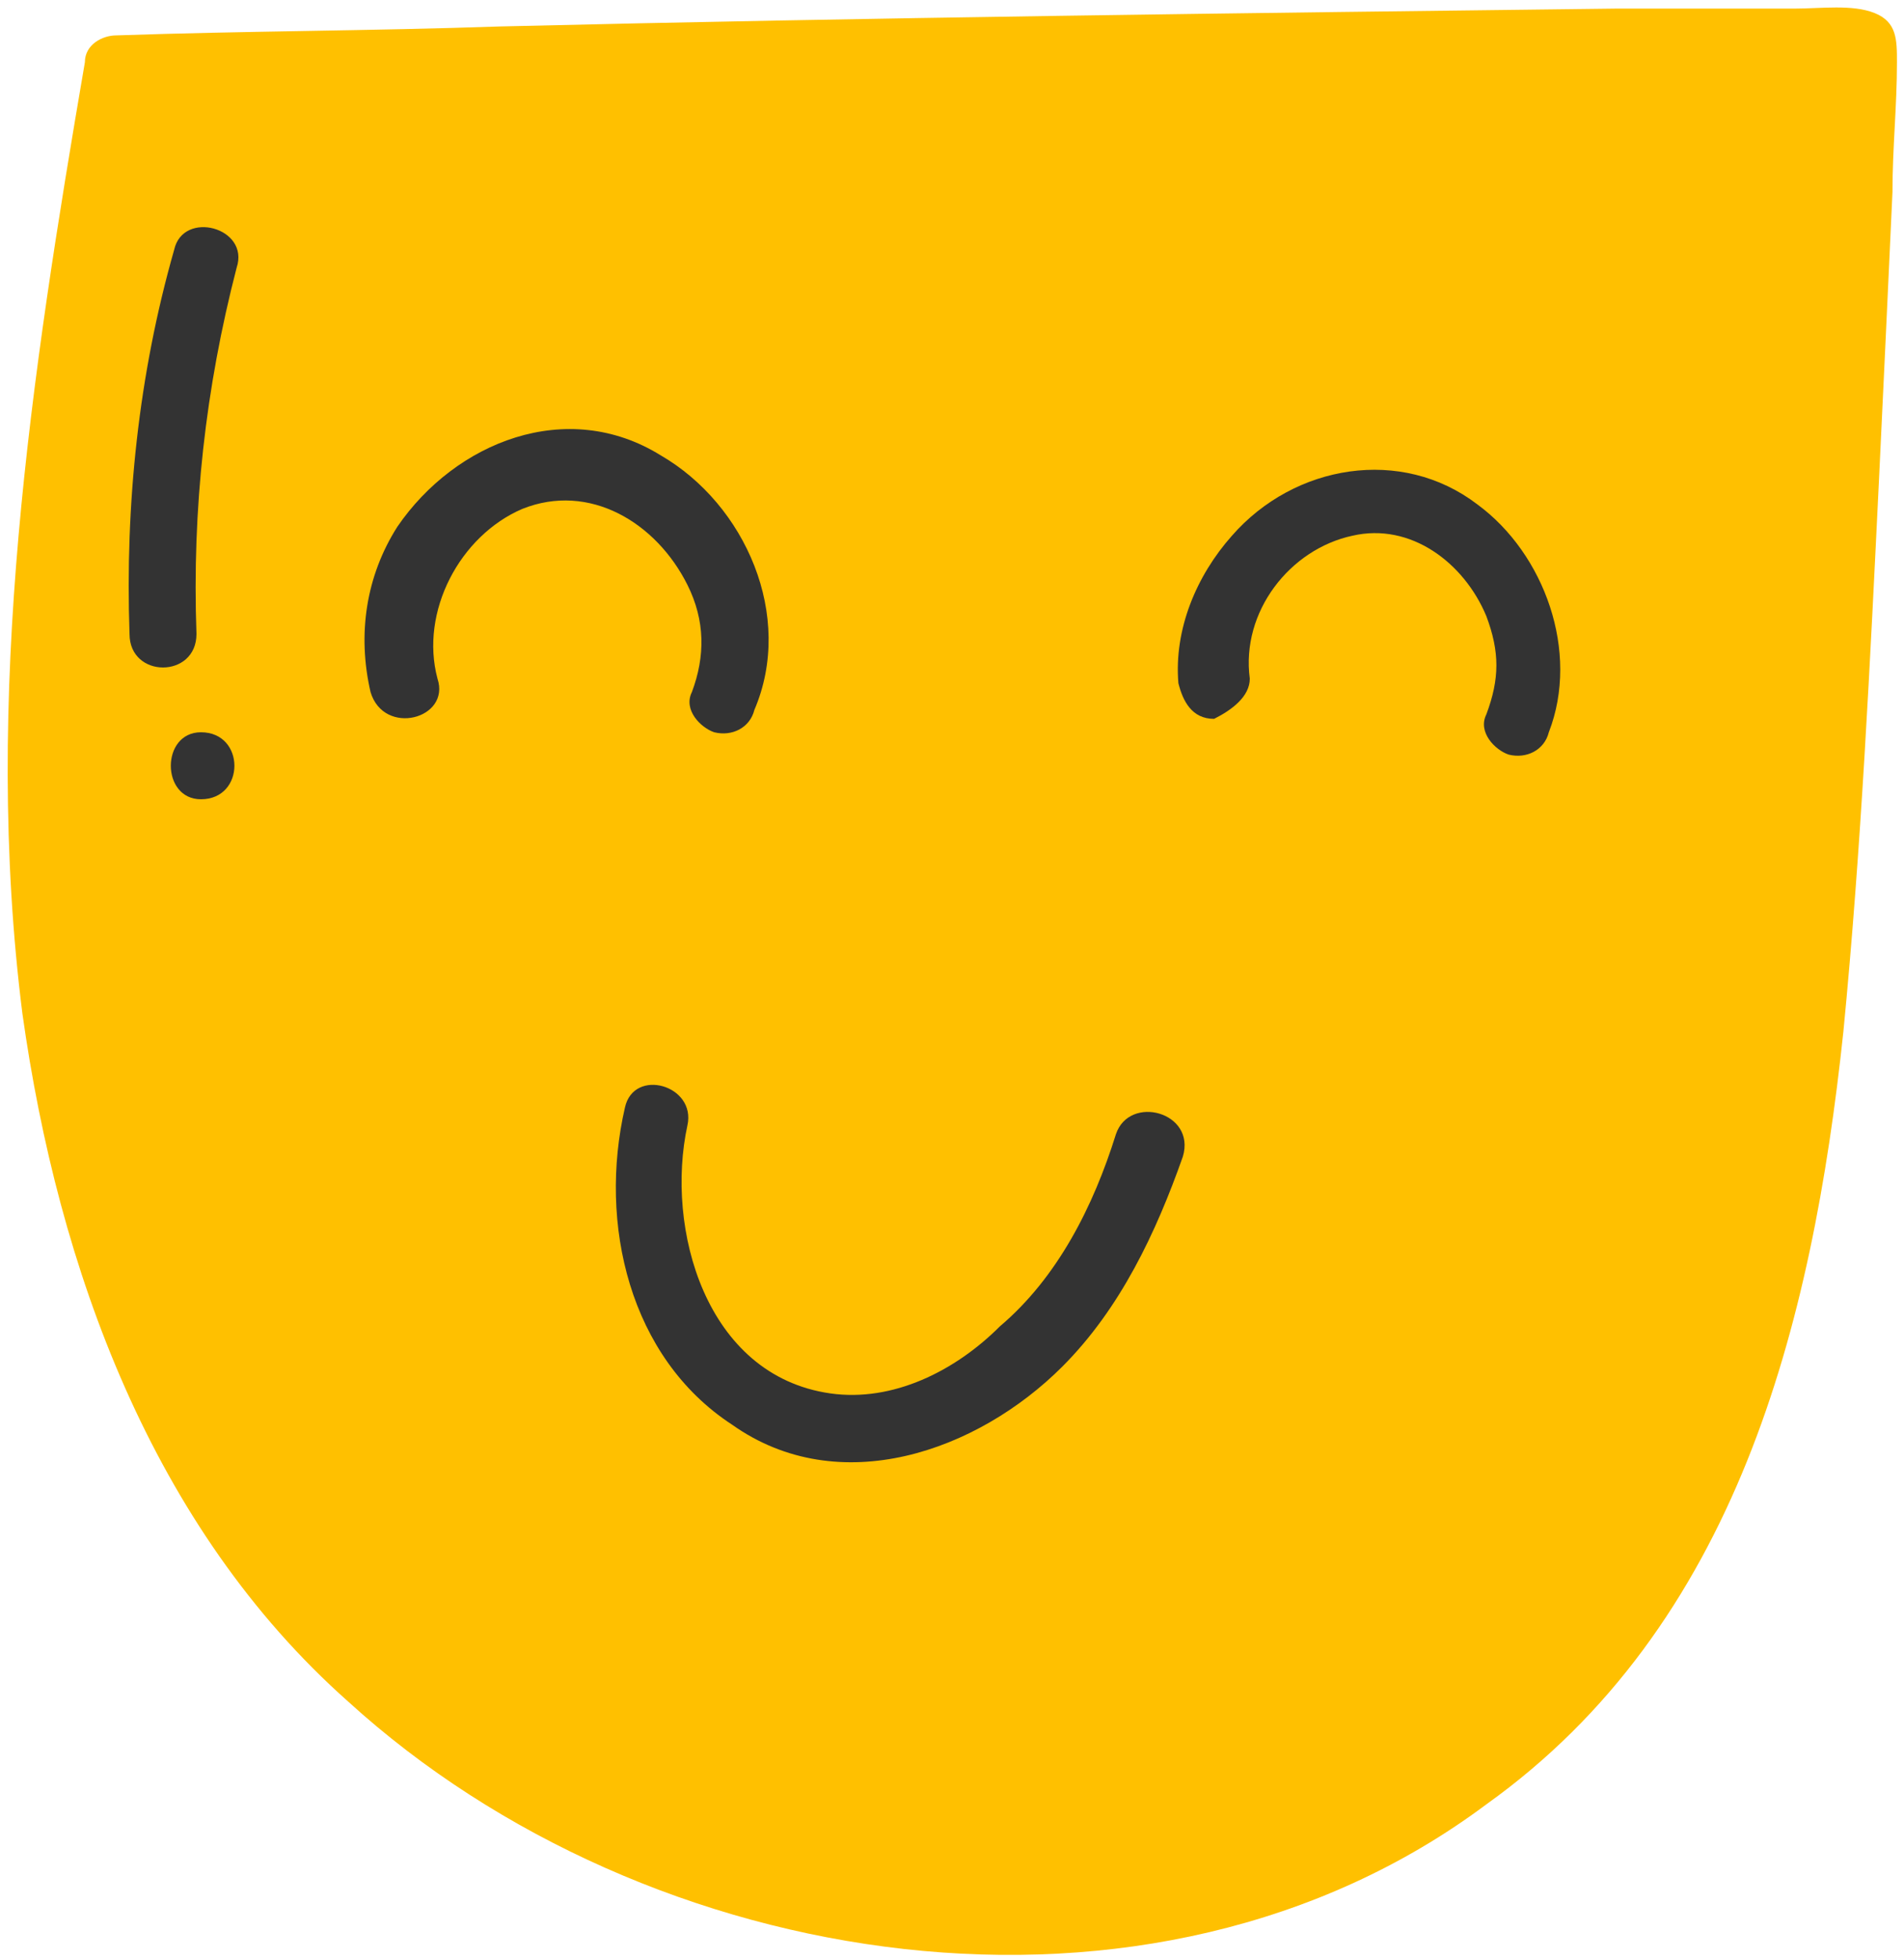
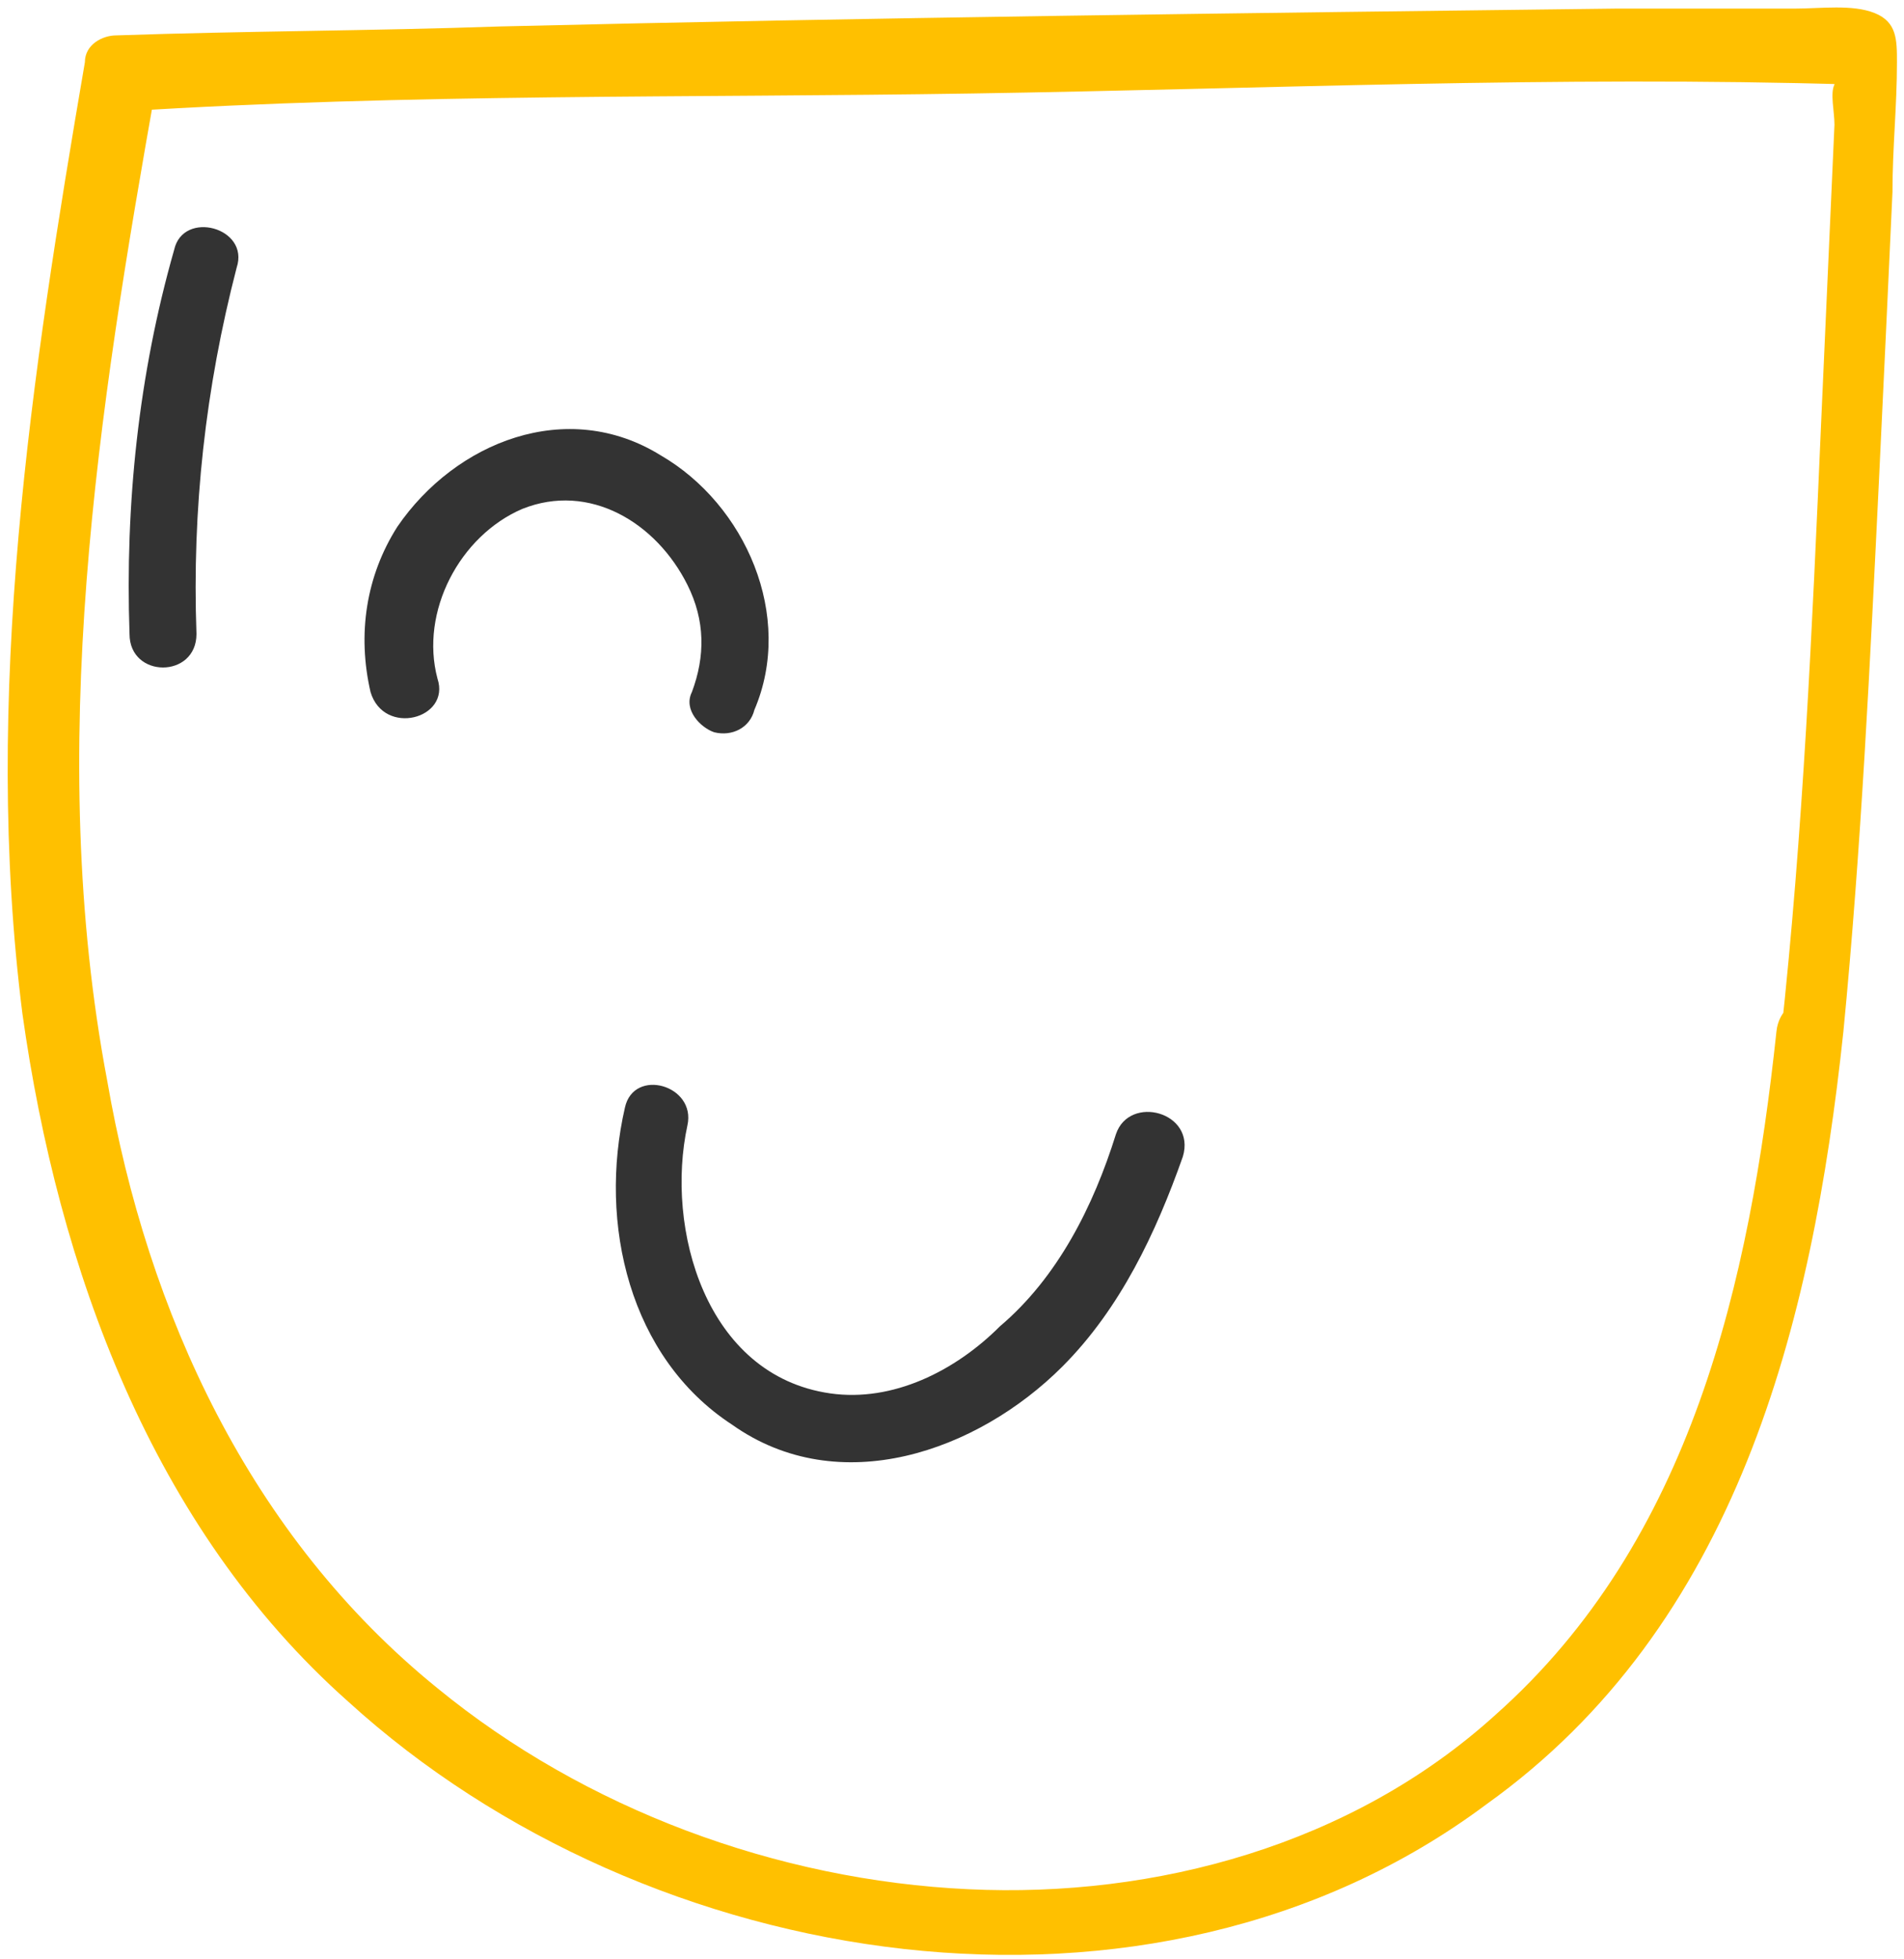
<svg xmlns="http://www.w3.org/2000/svg" width="211" height="217" viewBox="0 0 211 217" fill="none">
-   <path d="M200.821 114.261C204.778 78.635 204.778 41.525 206.756 5.404C206.756 3.92 30.182 6.889 12.871 7.878C8.419 35.093 3.968 62.802 4.462 90.511C4.957 118.22 11.387 146.424 27.214 169.68C59.858 218.171 141.963 231.036 179.553 180.565C193.402 161.763 198.348 137.517 200.821 114.261Z" fill="#FFC000" />
  <path d="M204.283 114.262C206.262 93.975 207.251 73.194 208.24 52.906C208.735 42.516 209.229 32.125 209.724 21.239C209.724 16.291 210.219 11.838 210.219 6.89C210.219 4.415 210.219 2.436 207.746 1.447C205.273 0.457 201.81 0.952 198.843 0.952C192.413 0.952 185.983 0.952 179.058 0.952C138.006 1.447 96.459 1.941 55.407 2.931C41.063 3.426 27.214 3.426 12.87 3.921C11.387 3.921 9.408 4.91 9.408 6.89C3.473 41.526 -1.968 77.152 2.484 112.283C6.441 140.487 16.827 169.186 38.59 188.483C71.729 218.666 127.619 227.573 164.715 199.864C192.413 180.072 200.821 146.92 204.283 114.262C204.778 109.314 197.359 109.314 196.864 114.262C193.897 141.972 187.467 170.67 165.704 189.968C149.877 204.317 128.114 210.255 107.34 209.265C86.072 208.276 64.804 200.359 48.482 186.999C27.709 170.175 16.333 145.435 11.881 119.705C4.957 83.09 10.892 45.484 17.322 9.364C16.333 10.353 14.849 11.343 13.86 12.332C45.02 10.353 76.675 10.848 107.835 10.353C139.984 9.858 172.628 8.374 205.273 9.364C205.767 9.364 206.756 9.364 206.756 9.364C206.756 9.364 206.262 8.869 206.262 9.364C205.767 8.869 205.273 8.869 204.778 8.374C203.294 6.889 202.799 7.384 203.294 9.364C202.799 10.353 203.294 12.332 203.294 13.817C202.799 24.703 202.305 36.083 201.81 46.969C200.821 69.73 199.832 91.996 197.359 114.757C196.37 119.21 203.789 119.21 204.283 114.262Z" fill="#FFC000" />
  <path d="M123.663 125.643C121.189 133.56 117.233 141.477 110.803 146.92C105.857 151.868 98.932 155.331 92.008 154.342C78.159 152.363 73.707 136.034 76.18 124.653C77.169 120.2 70.245 118.221 69.256 122.674C66.288 135.539 69.75 150.383 81.126 157.805C92.997 166.217 108.33 160.774 117.727 151.373C124.157 144.941 128.114 136.529 131.082 128.117C132.565 123.169 125.146 121.19 123.663 125.643Z" fill="#333333" />
  <path d="M48.482 75.173C46.504 67.751 50.955 59.34 57.88 56.371C65.299 53.402 72.718 57.855 76.18 64.782C78.159 68.741 78.159 72.699 76.675 76.658C75.686 78.637 77.664 80.616 79.148 81.111C81.126 81.606 83.105 80.616 83.599 78.637C88.051 68.246 82.61 55.876 73.213 50.433C62.826 44.001 50.461 48.949 44.031 58.35C40.569 63.793 39.579 70.225 41.063 76.658C42.547 81.606 49.966 79.627 48.482 75.173Z" fill="#333333" />
-   <path d="M138.501 75.173C137.511 67.751 142.952 60.824 149.877 59.34C156.306 57.855 162.242 62.308 164.715 68.246C166.199 72.204 166.199 75.173 164.715 79.132C163.726 81.111 165.704 83.09 167.188 83.585C169.166 84.08 171.145 83.09 171.639 81.111C175.101 72.204 171.145 61.319 163.726 55.876C155.317 49.443 143.447 51.423 136.522 59.34C132.565 63.793 130.092 69.73 130.587 75.668C131.081 77.647 132.071 79.626 134.544 79.626C136.522 78.637 138.501 77.153 138.501 75.173Z" fill="#333333" />
  <path d="M19.3 27.67C15.344 41.525 13.86 55.874 14.354 70.224C14.354 75.172 21.773 75.172 21.773 70.224C21.279 56.369 22.763 43.009 26.225 29.65C27.709 25.196 20.29 23.217 19.3 27.67Z" fill="#333333" />
-   <path d="M22.268 88.533C27.214 88.533 27.214 81.111 22.268 81.111C17.817 81.111 17.817 88.533 22.268 88.533Z" fill="#333333" />
</svg>